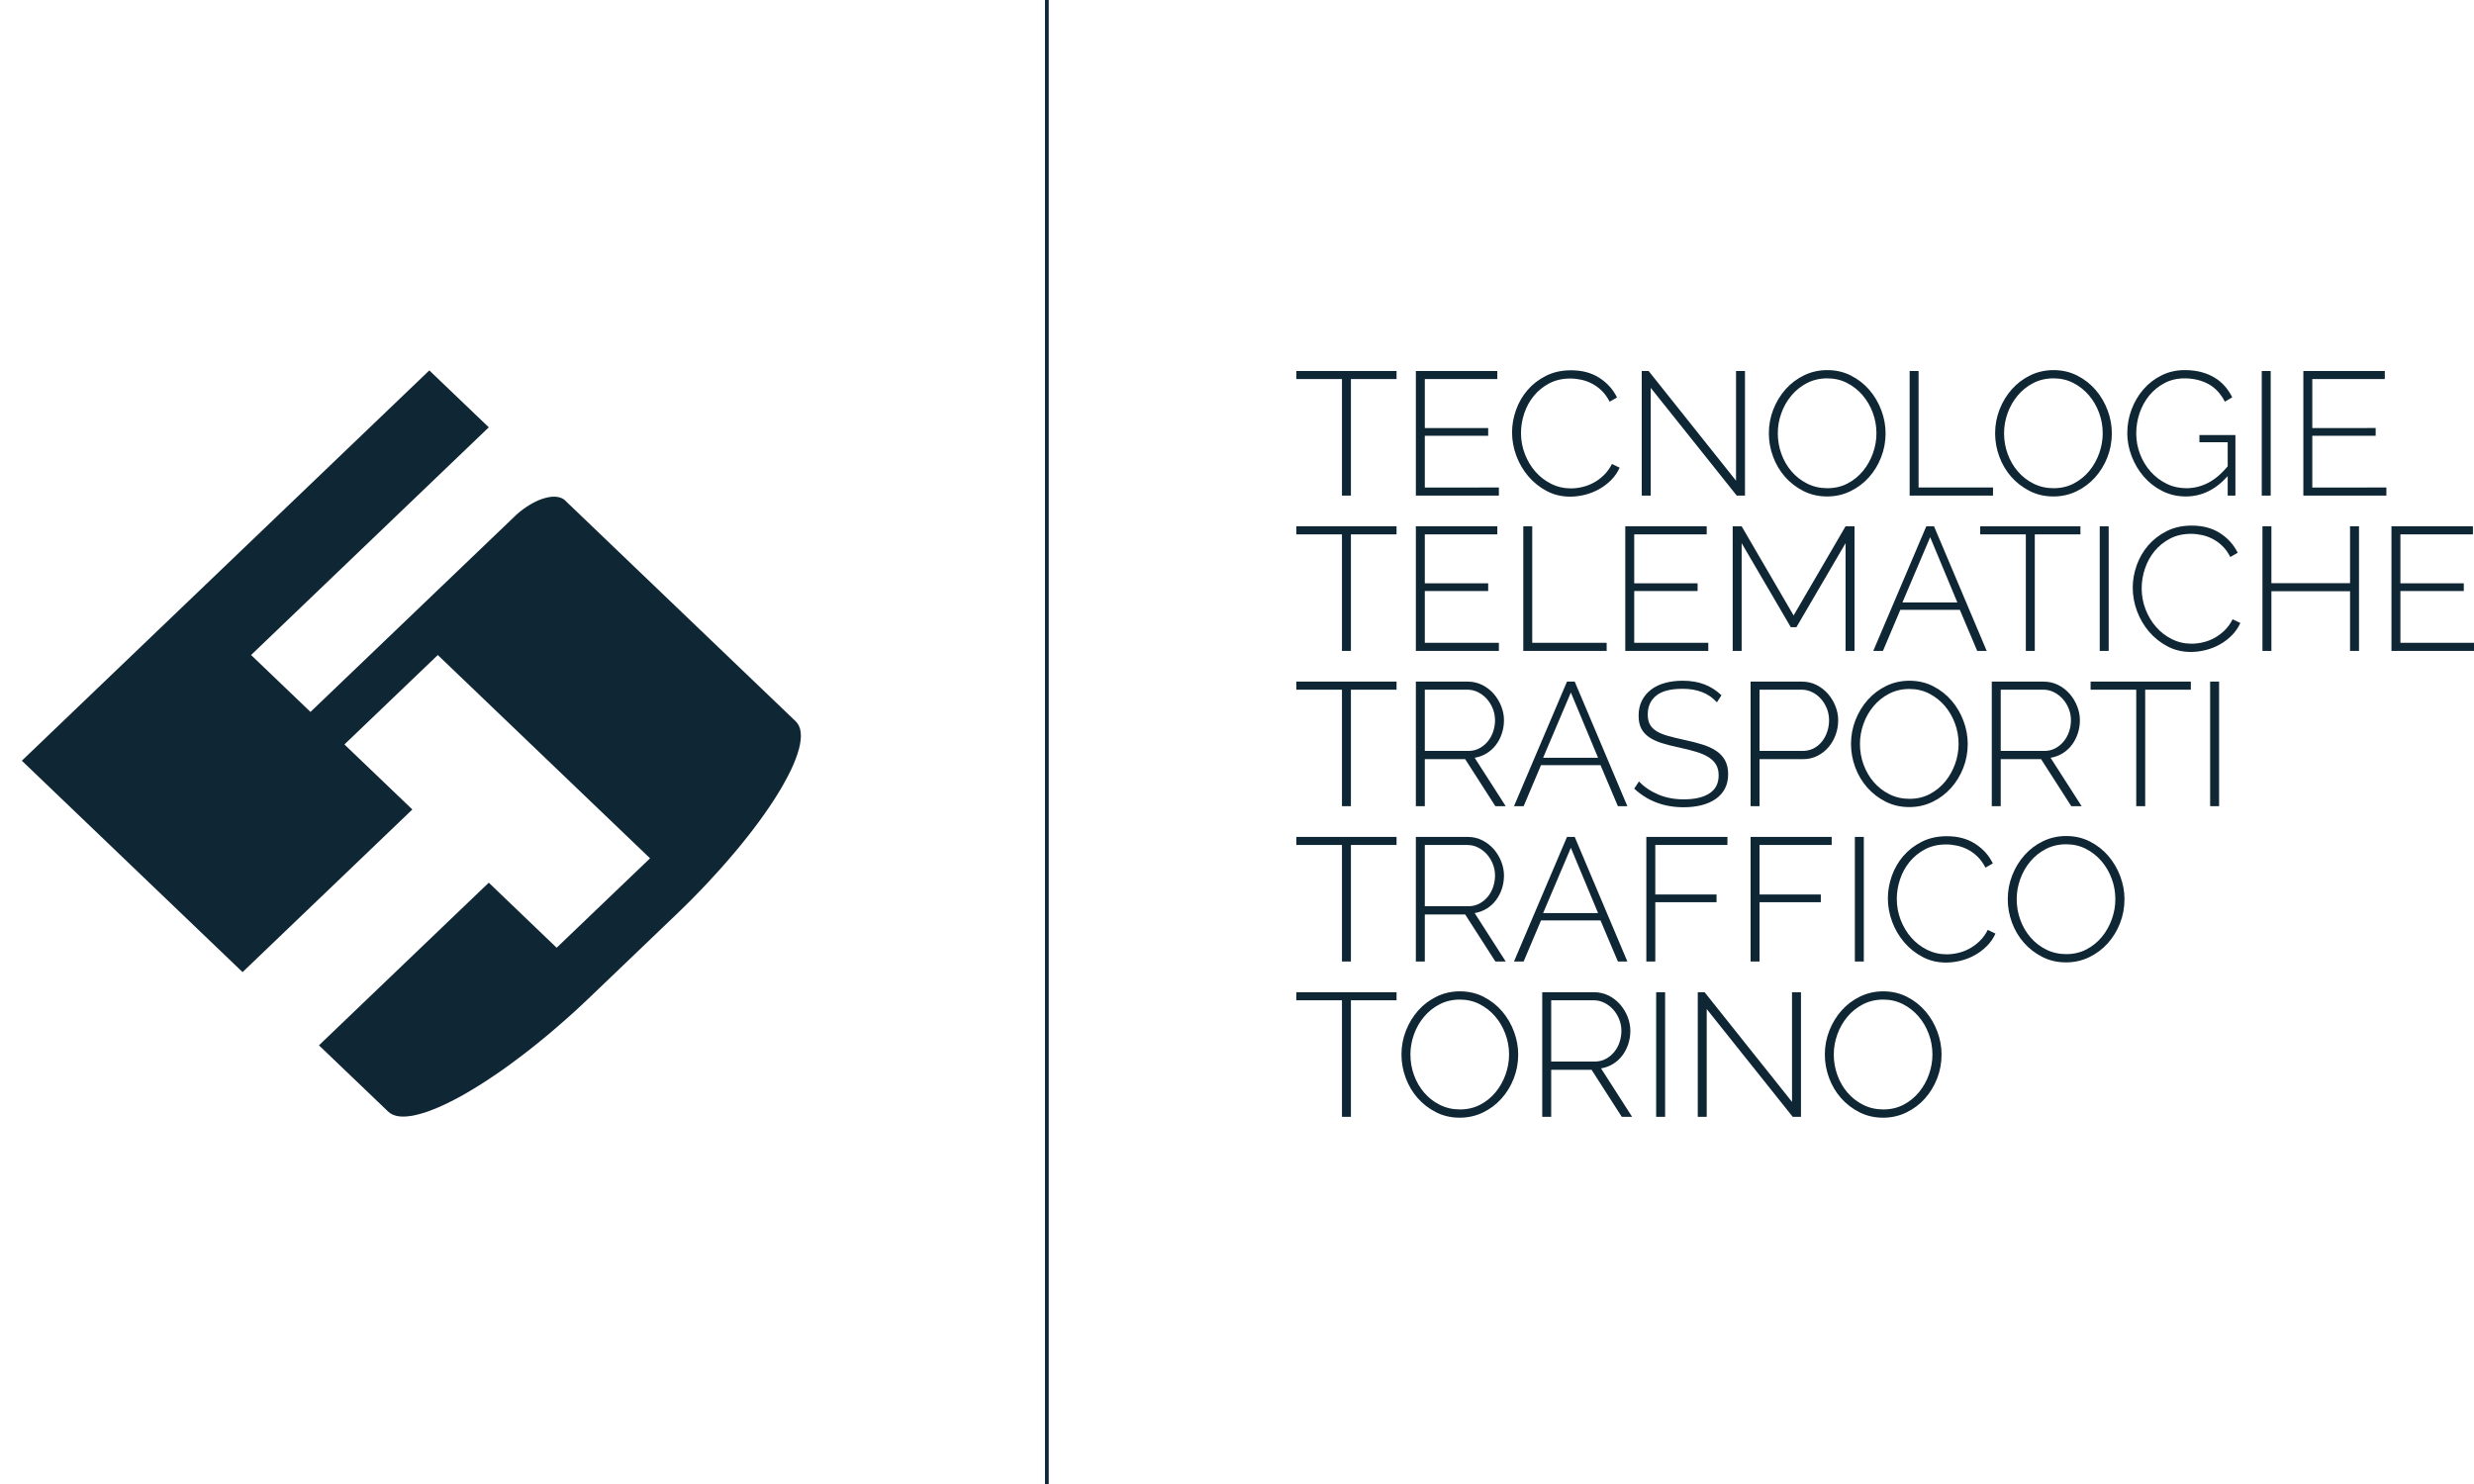
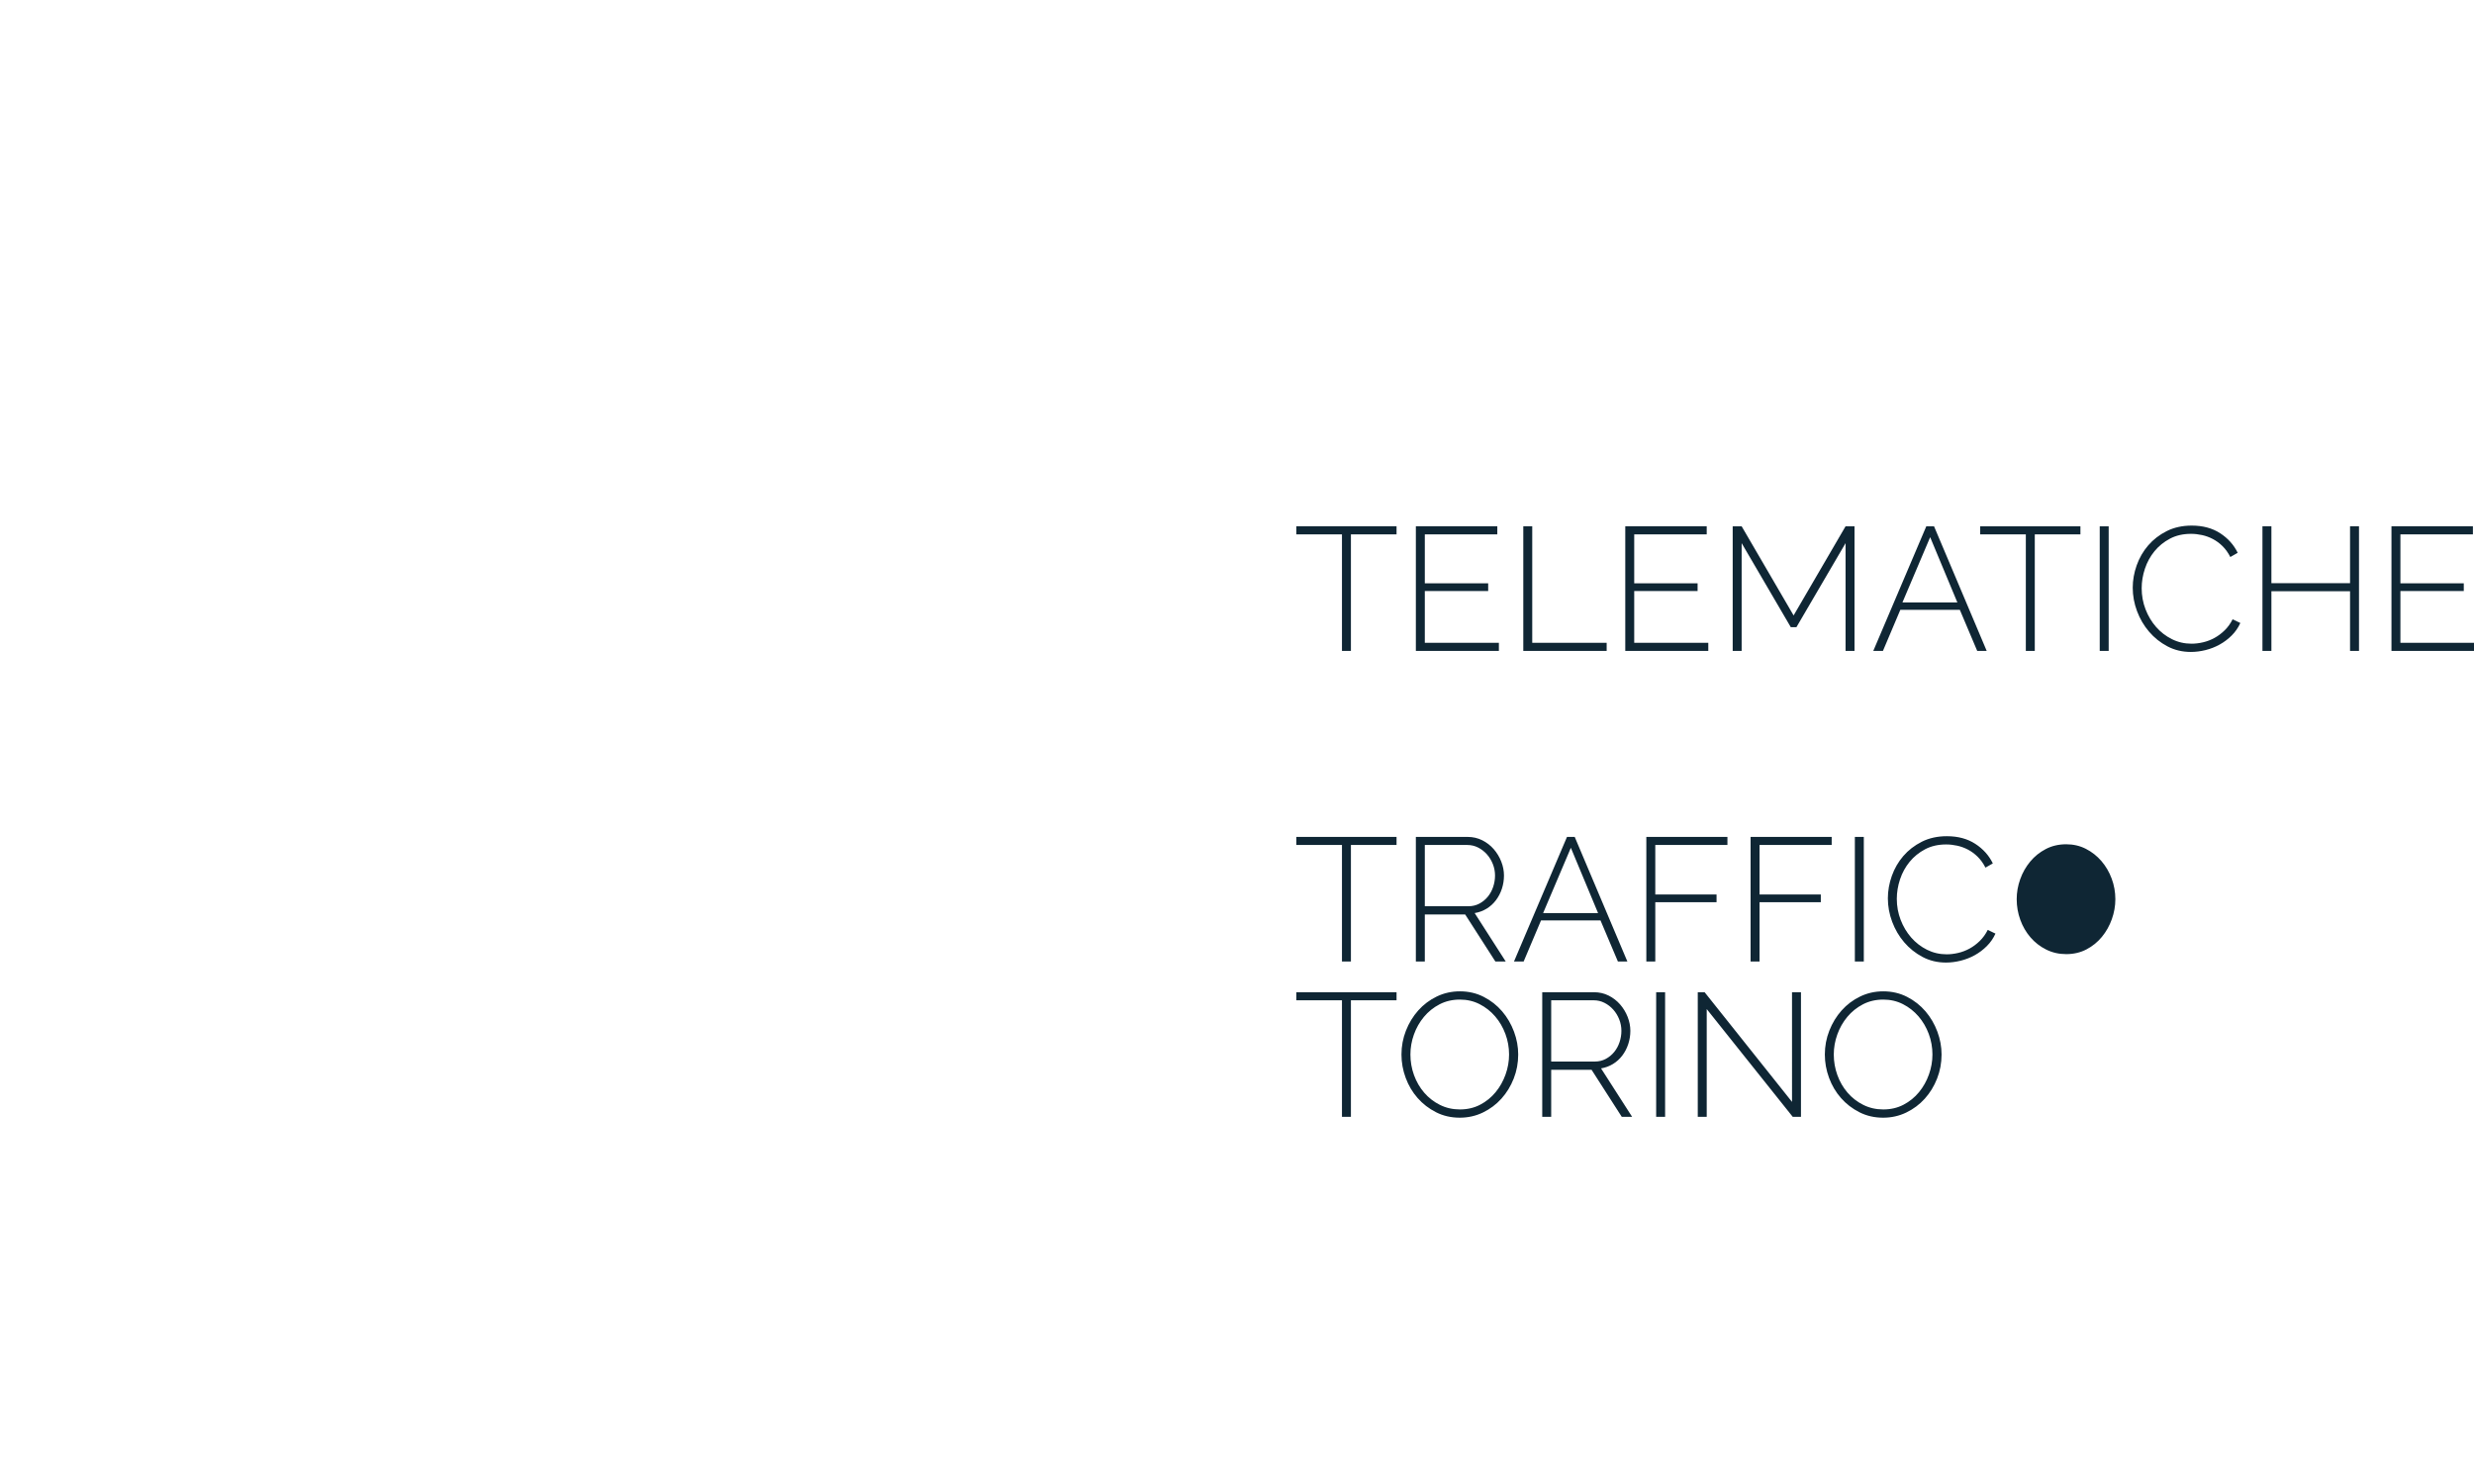
<svg xmlns="http://www.w3.org/2000/svg" version="1.1" id="svg833" xml:space="preserve" width="50" height="30" viewBox="0 0 50 30">
  <defs id="defs837" />
  <g id="g841" transform="matrix(1.333,0,0,-1.333,0,793.707)">
    <g id="g876" transform="matrix(0.071,0,0,0.071,-10.963,563.021)">
-       <path d="m 159.075,293.965 47.13,-45.155 29.009,27.79 7.247,6.948 -14.504,13.89 19.941,19.099 45.322,-43.419 -19.943,-19.1 -14.491,13.892 -7.259,-6.946 -29.007,-27.792 14.212,-13.611 0.292,-0.279 0.3,-0.281 0.489,-0.384 0.581,-0.302 0.658,-0.21 0.737,-0.123 0.8,-0.03 0.885,0.05 0.956,0.126 1.01,0.217 1.079,0.293 1.145,0.363 1.196,0.448 1.258,0.519 1.308,0.592 1.353,0.666 1.404,0.727 1.445,0.802 1.486,0.873 1.529,0.936 1.571,0.997 1.589,1.061 1.635,1.113 1.653,1.184 1.671,1.239 1.706,1.288 1.717,1.342 1.737,1.403 1.754,1.445 1.758,1.509 1.768,1.537 1.778,1.591 1.779,1.644 1.776,1.685 18.124,17.362 1.758,1.704 1.715,1.705 1.653,1.696 1.621,1.695 1.559,1.696 1.518,1.673 1.457,1.663 1.403,1.643 1.352,1.633 1.289,1.61 1.228,1.582 1.173,1.559 1.102,1.529 1.04,1.498 0.978,1.465 0.904,1.423 0.841,1.383 0.759,1.351 0.697,1.301 0.625,1.248 0.541,1.207 0.458,1.143 0.384,1.091 0.313,1.04 0.217,0.966 0.135,0.916 0.053,0.842 -0.042,0.779 -0.125,0.709 -0.22,0.622 -0.311,0.551 -0.395,0.48 -0.302,0.279 -0.29,0.281 -48.649,46.611 -0.198,0.178 -0.206,0.144 -0.231,0.126 -0.249,0.114 -0.249,0.083 -0.27,0.073 -0.281,0.052 -0.302,0.03 -0.302,0.023 -0.322,-0.011 -0.323,-0.021 -0.331,-0.041 -0.355,-0.053 -0.352,-0.084 -0.354,-0.092 -0.364,-0.105 -0.375,-0.125 -0.384,-0.145 -0.375,-0.155 -0.384,-0.178 -0.395,-0.197 -0.396,-0.208 -0.384,-0.219 -0.395,-0.239 -0.396,-0.251 -0.393,-0.27 -0.396,-0.279 -0.384,-0.292 -0.397,-0.311 -0.385,-0.323 -0.374,-0.343 -0.373,-0.354 -43.513,-41.682 -12.685,12.154 50.761,48.637 -12.698,12.156 -87.013,-83.365" style="fill:#0f2634;fill-opacity:1;fill-rule:nonzero;stroke:none;stroke-width:0.1" id="path847" />
      <path d="m 452.629,244.517 h -21.403 v -1.724 h 9.746 v -24.889 h 1.912 v 24.889 h 9.745 z m 18.442,-25.695 c 1.524,0.737 2.843,1.725 3.955,2.962 1.111,1.236 1.987,2.667 2.624,4.291 0.637,1.625 0.956,3.336 0.956,5.136 0,1.649 -0.3,3.279 -0.9,4.891 -0.6,1.612 -1.443,3.055 -2.53,4.33 -1.087,1.274 -2.399,2.305 -3.936,3.092 -1.537,0.787 -3.229,1.181 -5.079,1.181 -1.775,0 -3.424,-0.369 -4.948,-1.106 -1.524,-0.737 -2.843,-1.73 -3.954,-2.98 -1.112,-1.25 -1.987,-2.686 -2.624,-4.311 -0.637,-1.624 -0.956,-3.322 -0.956,-5.097 0,-1.7 0.3,-3.361 0.9,-4.986 0.599,-1.625 1.448,-3.06 2.548,-4.31 1.101,-1.25 2.412,-2.262 3.936,-3.036 1.524,-0.775 3.211,-1.162 5.061,-1.162 1.774,0 3.424,0.369 4.947,1.105 m -14.731,16.662 c 0.501,1.4 1.213,2.656 2.137,3.767 0.924,1.111 2.037,2.005 3.336,2.68 1.299,0.675 2.749,1.012 4.348,1.012 1.524,0 2.924,-0.324 4.198,-0.975 1.275,-0.65 2.38,-1.518 3.317,-2.605 0.938,-1.087 1.668,-2.337 2.193,-3.748 0.525,-1.411 0.787,-2.881 0.787,-4.404 0,-1.449 -0.249,-2.873 -0.749,-4.273 -0.501,-1.4 -1.205,-2.656 -2.118,-3.768 -0.913,-1.111 -2.011,-2.005 -3.299,-2.68 -1.287,-0.674 -2.73,-1.012 -4.329,-1.012 -1.55,0 -2.974,0.325 -4.273,0.975 -1.299,0.65 -2.418,1.518 -3.355,2.605 -0.937,1.087 -1.662,2.337 -2.174,3.748 -0.512,1.412 -0.768,2.881 -0.768,4.405 0,1.448 0.249,2.873 0.749,4.273 m 29.312,-17.58 v 10.046 h 8.622 l 6.447,-10.046 h 2.211 l -6.634,10.345 c 0.924,0.15 1.773,0.463 2.549,0.938 0.774,0.474 1.435,1.073 1.986,1.799 0.55,0.725 0.975,1.542 1.275,2.455 0.3,0.913 0.45,1.855 0.45,2.83 0,0.999 -0.195,1.992 -0.581,2.98 -0.388,0.988 -0.926,1.874 -1.612,2.661 -0.688,0.787 -1.507,1.419 -2.455,1.893 -0.951,0.474 -1.987,0.712 -3.111,0.712 h -11.058 v -26.613 z m 0,24.889 h 9.072 c 0.824,0 1.593,-0.182 2.305,-0.543 0.712,-0.362 1.336,-0.844 1.874,-1.444 0.536,-0.599 0.961,-1.293 1.274,-2.08 0.312,-0.787 0.469,-1.606 0.469,-2.455 0,-0.825 -0.131,-1.631 -0.394,-2.418 -0.262,-0.787 -0.644,-1.486 -1.143,-2.099 -0.5,-0.613 -1.1,-1.106 -1.799,-1.48 -0.701,-0.375 -1.475,-0.563 -2.324,-0.563 h -9.334 z m 24.327,1.724 h -1.911 v -26.613 h 1.911 z m 27.251,-26.613 h 1.76 v 26.613 h -1.912 V 221.09 l -18.665,23.427 h -1.462 v -26.613 h 1.912 v 23.015 z m 24.25,0.918 c 1.526,0.737 2.843,1.725 3.955,2.962 1.113,1.236 1.986,2.667 2.623,4.291 0.638,1.625 0.956,3.336 0.956,5.136 0,1.649 -0.3,3.279 -0.899,4.891 -0.6,1.612 -1.443,3.055 -2.53,4.33 -1.087,1.274 -2.399,2.305 -3.936,3.092 -1.537,0.787 -3.229,1.181 -5.079,1.181 -1.773,0 -3.423,-0.369 -4.948,-1.106 -1.524,-0.737 -2.841,-1.73 -3.955,-2.98 -1.111,-1.25 -1.986,-2.686 -2.623,-4.311 -0.638,-1.624 -0.956,-3.322 -0.956,-5.097 0,-1.7 0.3,-3.361 0.899,-4.986 0.6,-1.625 1.451,-3.06 2.549,-4.31 1.1,-1.25 2.412,-2.262 3.936,-3.036 1.526,-0.775 3.212,-1.162 5.06,-1.162 1.775,0 3.424,0.369 4.948,1.105 m -14.731,16.662 c 0.5,1.4 1.213,2.656 2.137,3.767 0.925,1.111 2.037,2.005 3.336,2.68 1.3,0.675 2.749,1.012 4.348,1.012 1.525,0 2.923,-0.324 4.198,-0.975 1.274,-0.65 2.38,-1.518 3.317,-2.605 0.937,-1.087 1.668,-2.337 2.193,-3.748 0.525,-1.411 0.787,-2.881 0.787,-4.404 0,-1.449 -0.249,-2.873 -0.75,-4.273 -0.498,-1.4 -1.205,-2.656 -2.117,-3.768 -0.911,-1.111 -2.011,-2.005 -3.299,-2.68 -1.286,-0.674 -2.729,-1.012 -4.329,-1.012 -1.548,0 -2.973,0.325 -4.273,0.975 -1.299,0.65 -2.418,1.518 -3.355,2.605 -0.937,1.087 -1.661,2.337 -2.174,3.748 -0.512,1.412 -0.769,2.881 -0.769,4.405 0,1.448 0.251,2.873 0.75,4.273" style="fill:#0f2634;fill-opacity:1;fill-rule:nonzero;stroke:none;stroke-width:0.1" id="path849" />
-       <path d="m 452.629,277.69 h -21.403 v -1.724 h 9.746 v -24.889 h 1.912 v 24.889 h 9.745 z m 6.035,-26.613 v 10.046 h 8.621 l 6.448,-10.046 h 2.211 l -6.634,10.346 c 0.924,0.149 1.773,0.462 2.549,0.937 0.774,0.474 1.435,1.074 1.986,1.799 0.549,0.725 0.975,1.542 1.275,2.455 0.299,0.913 0.449,1.855 0.449,2.83 0,0.999 -0.195,1.992 -0.581,2.98 -0.388,0.988 -0.925,1.874 -1.611,2.661 -0.688,0.787 -1.507,1.419 -2.456,1.893 -0.95,0.474 -1.986,0.712 -3.111,0.712 h -11.057 v -26.613 z m 0,24.889 h 9.071 c 0.825,0 1.593,-0.182 2.306,-0.543 0.712,-0.362 1.336,-0.844 1.874,-1.443 0.536,-0.6 0.961,-1.294 1.274,-2.081 0.311,-0.787 0.469,-1.606 0.469,-2.455 0,-0.825 -0.131,-1.631 -0.394,-2.418 -0.262,-0.787 -0.645,-1.486 -1.143,-2.099 -0.501,-0.613 -1.1,-1.106 -1.799,-1.48 -0.701,-0.375 -1.475,-0.563 -2.324,-0.563 h -9.334 z m 19.042,-24.889 h 2.062 l 3.71,8.771 h 12.707 l 3.711,-8.771 h 2.024 l -11.245,26.613 h -1.649 z m 6.222,10.346 5.923,13.943 5.81,-13.943 z m 23.952,-10.346 v 12.669 h 13.082 v 1.65 H 507.88 v 10.57 h 15.406 v 1.724 h -17.317 v -26.613 z m 22.264,0 v 12.669 h 13.082 v 1.65 h -13.082 v 10.57 h 15.406 v 1.724 h -17.318 v -26.613 z m 22.265,26.613 h -1.912 v -26.613 h 1.912 z m 6.054,-18.123 c 0.613,-1.636 1.467,-3.098 2.567,-4.386 1.1,-1.287 2.405,-2.329 3.917,-3.129 1.513,-0.801 3.181,-1.2 5.004,-1.2 1.026,0 2.068,0.131 3.13,0.394 1.063,0.262 2.067,0.656 3.018,1.18 0.95,0.525 1.812,1.176 2.586,1.95 0.774,0.774 1.387,1.662 1.837,2.661 l -1.649,0.787 c -0.45,-0.9 -1.013,-1.681 -1.687,-2.343 -0.675,-0.661 -1.4,-1.205 -2.174,-1.63 -0.774,-0.426 -1.588,-0.737 -2.437,-0.937 -0.849,-0.201 -1.673,-0.3 -2.474,-0.3 -1.499,0 -2.899,0.324 -4.198,0.974 -1.299,0.651 -2.423,1.519 -3.373,2.606 -0.951,1.087 -1.7,2.342 -2.249,3.767 -0.549,1.424 -0.825,2.923 -0.825,4.498 0,1.4 0.231,2.792 0.693,4.179 0.463,1.387 1.144,2.63 2.043,3.73 0.9,1.1 2,1.992 3.299,2.68 1.299,0.688 2.798,1.031 4.498,1.031 0.774,0 1.561,-0.088 2.361,-0.263 0.801,-0.174 1.569,-0.455 2.306,-0.843 0.736,-0.388 1.424,-0.894 2.061,-1.518 0.637,-0.624 1.194,-1.4 1.668,-2.324 l 1.575,0.899 c -0.825,1.7 -2.075,3.093 -3.749,4.18 -1.673,1.087 -3.698,1.63 -6.072,1.63 -2,0 -3.78,-0.393 -5.342,-1.18 -1.561,-0.788 -2.88,-1.805 -3.954,-3.055 -1.074,-1.25 -1.893,-2.667 -2.455,-4.255 -0.563,-1.587 -0.844,-3.18 -0.844,-4.779 0,-1.7 0.306,-3.368 0.919,-5.004 m 42.075,-7.572 c 1.524,0.737 2.843,1.725 3.955,2.962 1.111,1.237 1.986,2.667 2.624,4.291 0.637,1.625 0.955,3.337 0.955,5.136 0,1.649 -0.3,3.28 -0.899,4.891 -0.6,1.612 -1.443,3.055 -2.53,4.33 -1.087,1.274 -2.399,2.305 -3.936,3.092 -1.537,0.787 -3.229,1.181 -5.079,1.181 -1.775,0 -3.424,-0.369 -4.948,-1.106 -1.524,-0.736 -2.843,-1.73 -3.955,-2.98 -1.111,-1.25 -1.986,-2.686 -2.623,-4.31 -0.638,-1.625 -0.956,-3.323 -0.956,-5.098 0,-1.7 0.3,-3.361 0.899,-4.986 0.6,-1.625 1.449,-3.06 2.549,-4.31 1.1,-1.25 2.412,-2.262 3.936,-3.036 1.524,-0.774 3.21,-1.162 5.06,-1.162 1.775,0 3.424,0.369 4.948,1.105 m -14.731,16.662 c 0.5,1.4 1.213,2.656 2.137,3.767 0.924,1.111 2.037,2.005 3.336,2.68 1.298,0.675 2.749,1.012 4.348,1.012 1.523,0 2.923,-0.324 4.198,-0.974 1.274,-0.651 2.38,-1.519 3.317,-2.606 0.937,-1.087 1.668,-2.337 2.193,-3.748 0.525,-1.411 0.787,-2.881 0.787,-4.404 0,-1.449 -0.249,-2.873 -0.75,-4.273 -0.5,-1.4 -1.205,-2.656 -2.117,-3.768 -0.913,-1.111 -2.011,-2.005 -3.299,-2.68 -1.287,-0.674 -2.731,-1.012 -4.329,-1.012 -1.55,0 -2.975,0.325 -4.273,0.975 -1.299,0.65 -2.418,1.518 -3.355,2.605 -0.937,1.087 -1.663,2.337 -2.174,3.748 -0.512,1.412 -0.769,2.881 -0.769,4.405 0,1.448 0.25,2.873 0.75,4.273" style="fill:#0f2634;fill-opacity:1;fill-rule:nonzero;stroke:none;stroke-width:0.1" id="path851" />
-       <path d="m 452.629,310.863 h -21.403 v -1.724 h 9.746 V 284.25 h 1.912 v 24.889 h 9.745 z m 6.035,-26.613 v 10.046 h 8.621 l 6.448,-10.046 h 2.211 l -6.634,10.346 c 0.924,0.15 1.773,0.463 2.549,0.937 0.774,0.474 1.435,1.074 1.986,1.799 0.549,0.725 0.975,1.542 1.275,2.455 0.299,0.913 0.449,1.855 0.449,2.83 0,0.999 -0.195,1.992 -0.581,2.98 -0.388,0.988 -0.925,1.874 -1.611,2.661 -0.688,0.788 -1.507,1.419 -2.456,1.893 -0.95,0.474 -1.986,0.712 -3.111,0.712 H 456.753 V 284.25 Z m 0,24.889 h 9.071 c 0.825,0 1.593,-0.182 2.306,-0.543 0.712,-0.362 1.336,-0.844 1.874,-1.443 0.536,-0.6 0.961,-1.294 1.274,-2.081 0.311,-0.787 0.469,-1.606 0.469,-2.455 0,-0.825 -0.131,-1.63 -0.394,-2.418 -0.262,-0.787 -0.645,-1.486 -1.143,-2.099 -0.501,-0.613 -1.1,-1.105 -1.799,-1.48 -0.701,-0.375 -1.475,-0.563 -2.324,-0.563 h -9.334 z m 19.042,-24.889 h 2.062 l 3.71,8.771 h 12.707 l 3.711,-8.771 h 2.024 l -11.245,26.613 h -1.649 z m 6.222,10.346 5.923,13.943 5.81,-13.943 z m 38.084,13.344 c -1.1,1.049 -2.324,1.831 -3.674,2.343 -1.349,0.511 -2.886,0.768 -4.61,0.768 -1.4,0 -2.675,-0.163 -3.824,-0.487 -1.15,-0.325 -2.136,-0.806 -2.961,-1.443 -0.824,-0.638 -1.469,-1.419 -1.93,-2.343 -0.463,-0.924 -0.694,-1.987 -0.694,-3.186 0,-1.1 0.188,-2.011 0.563,-2.737 0.374,-0.725 0.929,-1.343 1.668,-1.855 0.736,-0.512 1.649,-0.937 2.736,-1.275 1.087,-0.337 2.343,-0.656 3.767,-0.955 1.398,-0.3 2.624,-0.613 3.674,-0.937 1.049,-0.325 1.917,-0.713 2.605,-1.162 0.686,-0.45 1.205,-0.981 1.555,-1.594 0.349,-0.612 0.525,-1.355 0.525,-2.23 0,-1.724 -0.656,-3.012 -1.968,-3.861 -1.312,-0.849 -3.13,-1.274 -5.454,-1.274 -2.024,0 -3.849,0.343 -5.472,1.031 -1.625,0.688 -2.999,1.617 -4.124,2.792 l -1.012,-1.537 c 2.873,-2.648 6.384,-3.973 10.533,-3.973 1.425,0 2.718,0.15 3.88,0.45 1.162,0.3 2.161,0.744 2.998,1.331 0.836,0.586 1.487,1.317 1.95,2.192 0.461,0.876 0.693,1.899 0.693,3.074 0,1.175 -0.219,2.161 -0.656,2.961 -0.438,0.801 -1.063,1.475 -1.874,2.024 -0.814,0.55 -1.799,1.007 -2.961,1.369 -1.162,0.361 -2.455,0.693 -3.88,0.993 -1.376,0.3 -2.549,0.587 -3.523,0.862 -0.975,0.276 -1.781,0.613 -2.418,1.012 -0.637,0.399 -1.106,0.881 -1.406,1.443 -0.3,0.562 -0.449,1.269 -0.449,2.118 0,1.674 0.592,3.004 1.78,3.992 1.186,0.988 3.079,1.481 5.679,1.481 3.148,0 5.585,-0.962 7.309,-2.887 z m 8.134,-23.69 v 10.046 h 9.258 c 1.125,0 2.148,0.23 3.074,0.693 0.924,0.463 1.717,1.082 2.38,1.856 0.662,0.774 1.173,1.662 1.537,2.661 0.362,0.999 0.543,2.037 0.543,3.111 0,0.999 -0.195,1.992 -0.581,2.98 -0.388,0.988 -0.926,1.874 -1.611,2.661 -0.688,0.788 -1.507,1.419 -2.456,1.893 -0.95,0.474 -1.986,0.712 -3.111,0.712 H 528.234 V 284.25 Z m 0,24.889 h 8.958 c 0.799,0 1.556,-0.174 2.268,-0.525 0.712,-0.35 1.336,-0.824 1.874,-1.424 0.536,-0.6 0.962,-1.293 1.275,-2.08 0.311,-0.787 0.468,-1.618 0.468,-2.493 0,-0.849 -0.131,-1.668 -0.393,-2.455 -0.263,-0.787 -0.638,-1.486 -1.125,-2.099 -0.487,-0.613 -1.081,-1.1 -1.78,-1.462 -0.701,-0.362 -1.488,-0.544 -2.362,-0.544 h -9.183 z m 36.919,-23.971 c 1.526,0.737 2.843,1.725 3.955,2.962 1.113,1.237 1.986,2.667 2.624,4.292 0.637,1.624 0.955,3.336 0.955,5.135 0,1.649 -0.3,3.28 -0.899,4.891 -0.6,1.612 -1.443,3.055 -2.53,4.33 -1.087,1.274 -2.399,2.305 -3.936,3.092 -1.537,0.787 -3.229,1.181 -5.079,1.181 -1.773,0 -3.422,-0.369 -4.948,-1.106 -1.524,-0.736 -2.841,-1.73 -3.955,-2.98 -1.111,-1.25 -1.986,-2.686 -2.623,-4.31 -0.638,-1.625 -0.956,-3.323 -0.956,-5.098 0,-1.7 0.3,-3.361 0.899,-4.986 0.6,-1.624 1.451,-3.06 2.549,-4.31 1.1,-1.25 2.412,-2.262 3.936,-3.036 1.526,-0.774 3.212,-1.162 5.06,-1.162 1.775,0 3.424,0.369 4.948,1.105 m -14.731,16.662 c 0.5,1.4 1.213,2.656 2.137,3.767 0.925,1.111 2.037,2.005 3.336,2.68 1.3,0.675 2.749,1.012 4.348,1.012 1.525,0 2.924,-0.324 4.198,-0.974 1.274,-0.651 2.38,-1.518 3.317,-2.605 0.937,-1.088 1.668,-2.338 2.193,-3.749 0.525,-1.411 0.787,-2.88 0.787,-4.404 0,-1.449 -0.249,-2.873 -0.749,-4.273 -0.499,-1.4 -1.206,-2.656 -2.118,-3.767 -0.911,-1.112 -2.011,-2.006 -3.299,-2.681 -1.286,-0.674 -2.729,-1.012 -4.329,-1.012 -1.548,0 -2.973,0.325 -4.273,0.975 -1.299,0.65 -2.418,1.518 -3.355,2.605 -0.937,1.087 -1.661,2.337 -2.174,3.748 -0.512,1.412 -0.769,2.881 -0.769,4.405 0,1.449 0.252,2.873 0.75,4.273 m 29.312,-17.58 v 10.046 h 8.622 l 6.447,-10.046 h 2.211 l -6.634,10.346 c 0.924,0.15 1.775,0.463 2.549,0.937 0.774,0.474 1.437,1.074 1.986,1.799 0.549,0.725 0.975,1.542 1.275,2.455 0.3,0.913 0.449,1.855 0.449,2.83 0,0.999 -0.193,1.992 -0.581,2.98 -0.387,0.988 -0.923,1.874 -1.611,2.661 -0.688,0.788 -1.505,1.419 -2.455,1.893 -0.951,0.474 -1.987,0.712 -3.112,0.712 H 579.735 V 284.25 Z m 0,24.889 h 9.071 c 0.825,0 1.593,-0.182 2.306,-0.543 0.712,-0.362 1.336,-0.844 1.874,-1.443 0.538,-0.6 0.961,-1.294 1.274,-2.081 0.313,-0.787 0.469,-1.606 0.469,-2.455 0,-0.825 -0.131,-1.63 -0.394,-2.418 -0.262,-0.787 -0.643,-1.486 -1.143,-2.099 -0.5,-0.613 -1.1,-1.105 -1.799,-1.48 -0.699,-0.375 -1.475,-0.563 -2.324,-0.563 h -9.334 z m 40.595,1.724 h -21.403 v -1.724 h 9.746 V 284.25 h 1.911 v 24.889 h 9.746 z m 6.035,0 h -1.912 V 284.25 h 1.912 v 26.613" style="fill:#0f2634;fill-opacity:1;fill-rule:nonzero;stroke:none;stroke-width:0.1" id="path853" />
+       <path d="m 452.629,277.69 h -21.403 v -1.724 h 9.746 v -24.889 h 1.912 v 24.889 h 9.745 z m 6.035,-26.613 v 10.046 h 8.621 l 6.448,-10.046 h 2.211 l -6.634,10.346 c 0.924,0.149 1.773,0.462 2.549,0.937 0.774,0.474 1.435,1.074 1.986,1.799 0.549,0.725 0.975,1.542 1.275,2.455 0.299,0.913 0.449,1.855 0.449,2.83 0,0.999 -0.195,1.992 -0.581,2.98 -0.388,0.988 -0.925,1.874 -1.611,2.661 -0.688,0.787 -1.507,1.419 -2.456,1.893 -0.95,0.474 -1.986,0.712 -3.111,0.712 h -11.057 v -26.613 z m 0,24.889 h 9.071 c 0.825,0 1.593,-0.182 2.306,-0.543 0.712,-0.362 1.336,-0.844 1.874,-1.443 0.536,-0.6 0.961,-1.294 1.274,-2.081 0.311,-0.787 0.469,-1.606 0.469,-2.455 0,-0.825 -0.131,-1.631 -0.394,-2.418 -0.262,-0.787 -0.645,-1.486 -1.143,-2.099 -0.501,-0.613 -1.1,-1.106 -1.799,-1.48 -0.701,-0.375 -1.475,-0.563 -2.324,-0.563 h -9.334 z m 19.042,-24.889 h 2.062 l 3.71,8.771 h 12.707 l 3.711,-8.771 h 2.024 l -11.245,26.613 h -1.649 z m 6.222,10.346 5.923,13.943 5.81,-13.943 z m 23.952,-10.346 v 12.669 h 13.082 v 1.65 H 507.88 v 10.57 h 15.406 v 1.724 h -17.317 v -26.613 z m 22.264,0 v 12.669 h 13.082 v 1.65 h -13.082 v 10.57 h 15.406 v 1.724 h -17.318 v -26.613 z m 22.265,26.613 h -1.912 v -26.613 h 1.912 z m 6.054,-18.123 c 0.613,-1.636 1.467,-3.098 2.567,-4.386 1.1,-1.287 2.405,-2.329 3.917,-3.129 1.513,-0.801 3.181,-1.2 5.004,-1.2 1.026,0 2.068,0.131 3.13,0.394 1.063,0.262 2.067,0.656 3.018,1.18 0.95,0.525 1.812,1.176 2.586,1.95 0.774,0.774 1.387,1.662 1.837,2.661 l -1.649,0.787 c -0.45,-0.9 -1.013,-1.681 -1.687,-2.343 -0.675,-0.661 -1.4,-1.205 -2.174,-1.63 -0.774,-0.426 -1.588,-0.737 -2.437,-0.937 -0.849,-0.201 -1.673,-0.3 -2.474,-0.3 -1.499,0 -2.899,0.324 -4.198,0.974 -1.299,0.651 -2.423,1.519 -3.373,2.606 -0.951,1.087 -1.7,2.342 -2.249,3.767 -0.549,1.424 -0.825,2.923 -0.825,4.498 0,1.4 0.231,2.792 0.693,4.179 0.463,1.387 1.144,2.63 2.043,3.73 0.9,1.1 2,1.992 3.299,2.68 1.299,0.688 2.798,1.031 4.498,1.031 0.774,0 1.561,-0.088 2.361,-0.263 0.801,-0.174 1.569,-0.455 2.306,-0.843 0.736,-0.388 1.424,-0.894 2.061,-1.518 0.637,-0.624 1.194,-1.4 1.668,-2.324 l 1.575,0.899 c -0.825,1.7 -2.075,3.093 -3.749,4.18 -1.673,1.087 -3.698,1.63 -6.072,1.63 -2,0 -3.78,-0.393 -5.342,-1.18 -1.561,-0.788 -2.88,-1.805 -3.954,-3.055 -1.074,-1.25 -1.893,-2.667 -2.455,-4.255 -0.563,-1.587 -0.844,-3.18 -0.844,-4.779 0,-1.7 0.306,-3.368 0.919,-5.004 m 42.075,-7.572 m -14.731,16.662 c 0.5,1.4 1.213,2.656 2.137,3.767 0.924,1.111 2.037,2.005 3.336,2.68 1.298,0.675 2.749,1.012 4.348,1.012 1.523,0 2.923,-0.324 4.198,-0.974 1.274,-0.651 2.38,-1.519 3.317,-2.606 0.937,-1.087 1.668,-2.337 2.193,-3.748 0.525,-1.411 0.787,-2.881 0.787,-4.404 0,-1.449 -0.249,-2.873 -0.75,-4.273 -0.5,-1.4 -1.205,-2.656 -2.117,-3.768 -0.913,-1.111 -2.011,-2.005 -3.299,-2.68 -1.287,-0.674 -2.731,-1.012 -4.329,-1.012 -1.55,0 -2.975,0.325 -4.273,0.975 -1.299,0.65 -2.418,1.518 -3.355,2.605 -0.937,1.087 -1.663,2.337 -2.174,3.748 -0.512,1.412 -0.769,2.881 -0.769,4.405 0,1.448 0.25,2.873 0.75,4.273" style="fill:#0f2634;fill-opacity:1;fill-rule:nonzero;stroke:none;stroke-width:0.1" id="path851" />
      <path d="m 452.629,344.037 h -21.403 v -1.725 h 9.746 v -24.889 h 1.912 v 24.889 h 9.745 z m 6.035,-24.89 v 11.058 h 13.532 v 1.649 h -13.532 v 10.458 h 15.481 v 1.725 h -17.392 v -26.614 h 17.729 v 1.724 z m 38.833,-1.724 v 1.724 h -15.893 v 24.89 h -1.911 v -26.614 z m 5.885,1.724 v 11.058 h 13.532 v 1.649 h -13.532 v 10.458 h 15.481 v 1.725 H 501.471 V 317.423 H 519.2 v 1.724 z m 47.042,-1.724 v 26.614 h -1.911 l -11.096,-19.042 -11.095,19.042 h -1.911 v -26.614 h 1.911 v 23.015 l 10.496,-17.955 h 1.199 l 10.496,17.955 v -23.015 z m 4.009,0 h 2.062 l 3.711,8.771 h 12.707 l 3.711,-8.771 h 2.024 l -11.245,26.614 h -1.65 z m 6.222,10.346 5.923,13.944 5.81,-13.944 z m 38.009,16.268 h -21.403 v -1.725 h 9.745 v -24.889 h 1.912 v 24.889 h 9.746 z m 6.035,0 h -1.912 v -26.614 h 1.912 z m 6.053,-18.124 c 0.613,-1.636 1.468,-3.098 2.568,-4.385 1.1,-1.288 2.405,-2.33 3.917,-3.13 1.513,-0.801 3.181,-1.2 5.004,-1.2 1.025,0 2.067,0.131 3.13,0.394 1.063,0.262 2.067,0.656 3.017,1.181 0.951,0.524 1.813,1.175 2.587,1.949 0.774,0.774 1.387,1.662 1.837,2.661 l -1.65,0.787 c -0.45,-0.899 -1.012,-1.681 -1.687,-2.343 -0.674,-0.661 -1.399,-1.205 -2.174,-1.63 -0.774,-0.426 -1.587,-0.737 -2.436,-0.937 -0.849,-0.201 -1.674,-0.3 -2.474,-0.3 -1.499,0 -2.899,0.324 -4.198,0.975 -1.299,0.65 -2.423,1.518 -3.374,2.605 -0.95,1.087 -1.699,2.342 -2.249,3.767 -0.549,1.424 -0.824,2.924 -0.824,4.498 0,1.4 0.23,2.792 0.693,4.179 0.463,1.387 1.143,2.63 2.043,3.73 0.9,1.1 2,1.992 3.299,2.68 1.298,0.688 2.798,1.031 4.498,1.031 0.774,0 1.561,-0.088 2.361,-0.263 0.8,-0.174 1.569,-0.455 2.305,-0.843 0.737,-0.388 1.425,-0.894 2.062,-1.518 0.637,-0.624 1.194,-1.4 1.668,-2.324 l 1.574,0.899 c -0.824,1.7 -2.074,3.093 -3.748,4.18 -1.674,1.087 -3.698,1.63 -6.072,1.63 -2,0 -3.781,-0.393 -5.342,-1.18 -1.561,-0.787 -2.881,-1.805 -3.954,-3.055 -1.074,-1.25 -1.893,-2.667 -2.456,-4.255 -0.562,-1.587 -0.843,-3.18 -0.843,-4.779 0,-1.7 0.306,-3.368 0.918,-5.004 m 45.487,18.124 v -12.145 h -16.793 v 12.145 h -1.912 v -26.614 h 1.912 v 12.745 h 16.793 v -12.745 h 1.912 v 26.614 z m 10.756,-24.89 v 11.058 h 13.531 v 1.649 h -13.531 v 10.458 h 15.482 v 1.725 h -17.392 v -26.614 h 17.73 v 1.724 h -15.82" style="fill:#0f2634;fill-opacity:1;fill-rule:nonzero;stroke:none;stroke-width:0.1" id="path855" />
-       <path d="m 452.629,377.21 h -21.403 v -1.725 h 9.746 v -24.889 h 1.912 v 24.889 h 9.745 z m 6.035,-24.89 v 11.058 h 13.532 v 1.649 h -13.532 v 10.458 h 15.481 v 1.725 h -17.392 v -26.614 h 17.729 v 1.724 z m 19.548,6.766 c 0.611,-1.636 1.467,-3.098 2.568,-4.385 1.098,-1.288 2.404,-2.33 3.917,-3.13 1.51,-0.801 3.178,-1.2 5.004,-1.2 1.023,0 2.067,0.131 3.13,0.394 1.06,0.262 2.067,0.656 3.017,1.181 0.948,0.524 1.811,1.175 2.586,1.949 0.774,0.774 1.387,1.662 1.837,2.661 l -1.649,0.787 c -0.45,-0.899 -1.012,-1.681 -1.687,-2.342 -0.675,-0.662 -1.4,-1.206 -2.174,-1.631 -0.776,-0.425 -1.587,-0.737 -2.436,-0.937 -0.851,-0.201 -1.676,-0.3 -2.474,-0.3 -1.5,0 -2.9,0.324 -4.199,0.975 -1.3,0.65 -2.425,1.518 -3.373,2.605 -0.95,1.087 -1.7,2.342 -2.249,3.767 -0.551,1.424 -0.825,2.924 -0.825,4.498 0,1.4 0.231,2.792 0.694,4.179 0.461,1.387 1.143,2.63 2.043,3.73 0.899,1.1 1.997,1.992 3.298,2.68 1.299,0.688 2.798,1.031 4.498,1.031 0.774,0 1.561,-0.088 2.362,-0.263 0.798,-0.174 1.567,-0.455 2.305,-0.843 0.737,-0.388 1.424,-0.894 2.062,-1.518 0.637,-0.624 1.192,-1.4 1.668,-2.324 l 1.574,0.9 c -0.825,1.699 -2.075,3.092 -3.748,4.179 -1.676,1.087 -3.7,1.631 -6.073,1.631 -2,0 -3.78,-0.394 -5.341,-1.181 -1.563,-0.787 -2.881,-1.805 -3.955,-3.055 -1.076,-1.25 -1.893,-2.667 -2.455,-4.255 -0.562,-1.587 -0.843,-3.18 -0.843,-4.779 0,-1.7 0.305,-3.368 0.918,-5.004 m 47.061,-8.49 h 1.76 v 26.614 h -1.912 v -23.428 l -18.667,23.428 h -1.462 v -26.614 h 1.914 v 23.015 z m 24.25,0.919 c 1.525,0.736 2.843,1.724 3.954,2.961 1.114,1.237 1.987,2.667 2.624,4.292 0.637,1.625 0.956,3.336 0.956,5.135 0,1.649 -0.3,3.28 -0.9,4.891 -0.599,1.612 -1.443,3.055 -2.53,4.33 -1.087,1.274 -2.399,2.305 -3.935,3.092 -1.537,0.787 -3.23,1.181 -5.08,1.181 -1.773,0 -3.422,-0.369 -4.947,-1.106 -1.524,-0.736 -2.842,-1.73 -3.955,-2.98 -1.111,-1.25 -1.987,-2.685 -2.624,-4.31 -0.637,-1.625 -0.956,-3.323 -0.956,-5.098 0,-1.7 0.3,-3.361 0.9,-4.985 0.6,-1.625 1.451,-3.061 2.549,-4.311 1.1,-1.25 2.412,-2.262 3.936,-3.036 1.525,-0.774 3.212,-1.162 5.06,-1.162 1.775,0 3.424,0.369 4.948,1.106 m -14.731,16.661 c 0.5,1.4 1.212,2.656 2.136,3.767 0.926,1.112 2.038,2.006 3.336,2.68 1.301,0.675 2.75,1.012 4.348,1.012 1.526,0 2.924,-0.324 4.199,-0.974 1.274,-0.651 2.38,-1.518 3.317,-2.605 0.937,-1.087 1.668,-2.338 2.193,-3.749 0.525,-1.411 0.787,-2.88 0.787,-4.404 0,-1.449 -0.249,-2.873 -0.75,-4.273 -0.498,-1.4 -1.205,-2.656 -2.118,-3.767 -0.91,-1.112 -2.011,-2.006 -3.298,-2.68 -1.286,-0.675 -2.729,-1.012 -4.33,-1.012 -1.548,0 -2.972,0.324 -4.273,0.974 -1.299,0.65 -2.417,1.518 -3.355,2.605 -0.937,1.087 -1.66,2.337 -2.174,3.749 -0.511,1.411 -0.768,2.88 -0.768,4.404 0,1.449 0.251,2.873 0.75,4.273 m 45.205,-17.58 v 1.724 h -15.893 v 24.89 h -1.912 v -26.614 z m 17.842,0.919 c 1.524,0.736 2.843,1.724 3.955,2.961 1.111,1.237 1.986,2.667 2.624,4.292 0.637,1.625 0.955,3.336 0.955,5.135 0,1.649 -0.299,3.28 -0.899,4.891 -0.6,1.612 -1.443,3.055 -2.53,4.33 -1.087,1.274 -2.399,2.305 -3.936,3.092 -1.537,0.787 -3.229,1.181 -5.079,1.181 -1.775,0 -3.424,-0.369 -4.948,-1.106 -1.524,-0.736 -2.843,-1.73 -3.954,-2.98 -1.112,-1.25 -1.987,-2.685 -2.624,-4.31 -0.637,-1.625 -0.956,-3.323 -0.956,-5.098 0,-1.7 0.3,-3.361 0.899,-4.985 0.6,-1.625 1.449,-3.061 2.549,-4.311 1.1,-1.25 2.412,-2.262 3.936,-3.036 1.524,-0.774 3.211,-1.162 5.06,-1.162 1.775,0 3.425,0.369 4.948,1.106 m -14.731,16.661 c 0.501,1.4 1.213,2.656 2.137,3.767 0.924,1.112 2.037,2.006 3.336,2.68 1.299,0.675 2.749,1.012 4.348,1.012 1.524,0 2.924,-0.324 4.198,-0.974 1.275,-0.651 2.38,-1.518 3.317,-2.605 0.937,-1.087 1.668,-2.338 2.193,-3.749 0.525,-1.411 0.787,-2.88 0.787,-4.404 0,-1.449 -0.249,-2.873 -0.749,-4.273 -0.501,-1.4 -1.205,-2.656 -2.118,-3.767 -0.913,-1.112 -2.011,-2.006 -3.299,-2.68 -1.287,-0.675 -2.73,-1.012 -4.329,-1.012 -1.55,0 -2.974,0.324 -4.273,0.974 -1.299,0.65 -2.418,1.518 -3.355,2.605 -0.937,1.087 -1.662,2.337 -2.174,3.749 -0.512,1.411 -0.768,2.88 -0.768,4.404 0,1.449 0.249,2.873 0.749,4.273 m 47.005,-17.58 h 1.649 v 12.932 h -7.684 v -1.537 h 6.035 v -5.135 c -1.35,-1.625 -2.755,-2.811 -4.217,-3.561 -1.462,-0.75 -3.005,-1.124 -4.629,-1.124 -1.5,0 -2.9,0.318 -4.199,0.955 -1.298,0.638 -2.43,1.494 -3.392,2.568 -0.963,1.074 -1.718,2.318 -2.268,3.73 -0.551,1.411 -0.824,2.905 -0.824,4.479 0,1.475 0.238,2.91 0.712,4.311 0.474,1.4 1.162,2.648 2.062,3.748 0.899,1.1 1.986,1.987 3.261,2.661 1.274,0.675 2.698,1.012 4.273,1.012 1.874,0 3.553,-0.393 5.041,-1.18 1.486,-0.788 2.68,-2.056 3.58,-3.805 l 1.574,0.937 c -0.425,0.849 -0.944,1.631 -1.555,2.343 -0.613,0.712 -1.338,1.325 -2.174,1.836 -0.838,0.512 -1.788,0.913 -2.849,1.2 -1.063,0.287 -2.255,0.431 -3.58,0.431 -1.775,0 -3.411,-0.369 -4.91,-1.106 -1.499,-0.736 -2.793,-1.73 -3.88,-2.98 -1.087,-1.25 -1.936,-2.685 -2.549,-4.31 -0.612,-1.625 -0.918,-3.312 -0.918,-5.061 0,-1.673 0.311,-3.323 0.937,-4.947 0.624,-1.625 1.486,-3.074 2.586,-4.349 1.101,-1.274 2.418,-2.299 3.955,-3.073 1.537,-0.774 3.205,-1.162 5.004,-1.162 3.398,0 6.385,1.449 8.959,4.348 z m 9.183,26.614 h -1.911 v -26.614 h 1.911 z m 8.884,-24.89 v 11.058 h 13.531 v 1.649 H 648.18 v 10.458 h 15.481 v 1.725 h -17.393 v -26.614 h 17.73 v 1.724 H 648.18" style="fill:#0f2634;fill-opacity:1;fill-rule:nonzero;stroke:none;stroke-width:0.1" id="path857" />
-       <path d="m 378.356,138.26 h -0.8 v 318.76 h 0.8 V 138.26" style="fill:#0f2634;fill-opacity:1;fill-rule:nonzero;stroke:none;stroke-width:0.1" id="path859" />
    </g>
  </g>
</svg>